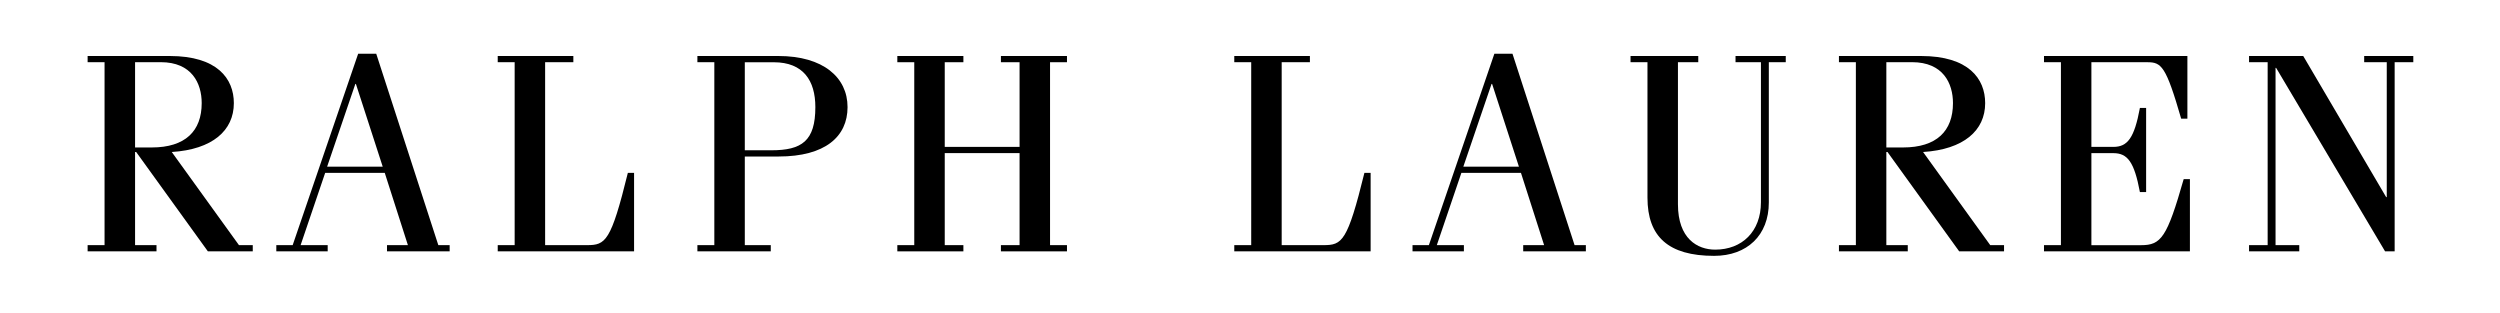
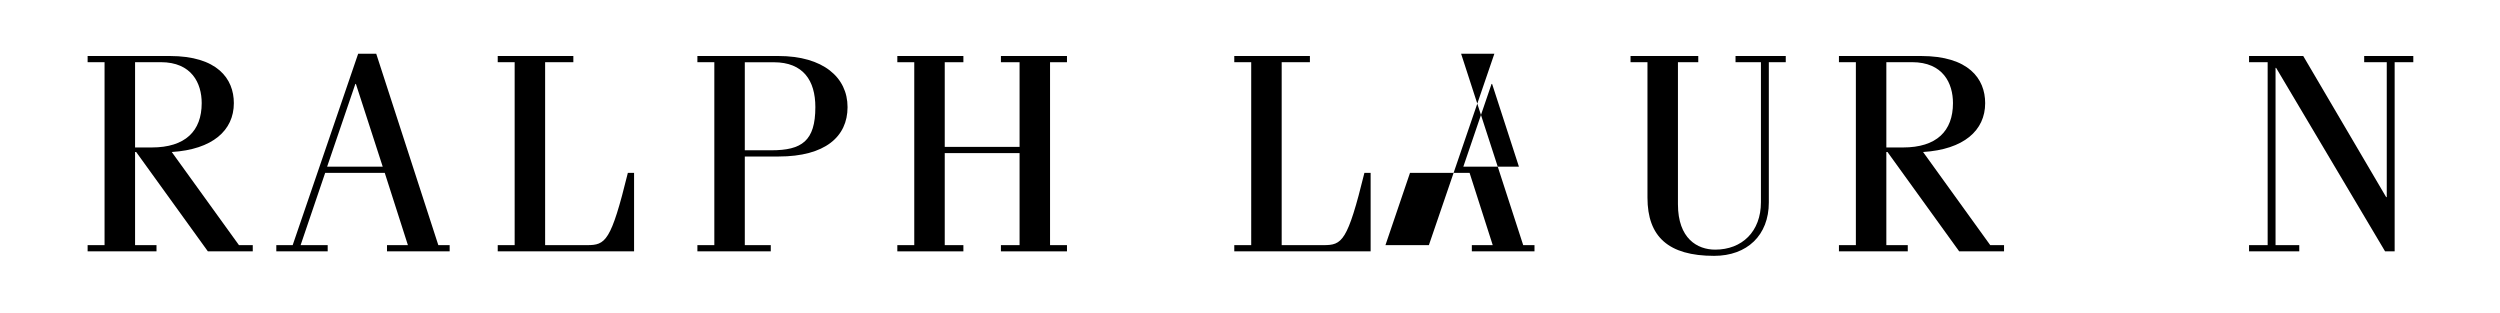
<svg xmlns="http://www.w3.org/2000/svg" xmlns:xlink="http://www.w3.org/1999/xlink" version="1.1" id="Layer_1" x="0px" y="0px" viewBox="0 0 566.93 70.87" style="enable-background:new 0 0 566.93 70.87;" xml:space="preserve">
  <style type="text/css">
	.st0{clip-path:url(#SVGID_00000181770168520369854870000006956969014369480866_);}
	.st1{clip-path:url(#SVGID_00000054974669278051776930000001351198249810498702_);}
	.st2{clip-path:url(#SVGID_00000142147793949936585130000012865736911365740205_);}
	.st3{clip-path:url(#SVGID_00000175312942705870910770000015108942216365801106_);}
</style>
  <g>
    <g>
      <defs>
        <rect id="SVGID_1_" x="19.87" y="12.19" width="527.4" height="45.83" />
      </defs>
      <clipPath id="SVGID_00000134227191026030406610000006670655701185761671_">
        <use xlink:href="#SVGID_1_" style="overflow:visible;" />
      </clipPath>
      <path style="clip-path:url(#SVGID_00000134227191026030406610000006670655701185761671_);" d="M30.63,33.44h3.78    c7.61,0,11.33-3.72,11.33-10.06c0-4.48-2.24-9.28-9.28-9.28h-5.83V33.44z M19.87,57v-1.41h3.84V14.11h-3.84V12.7H38.5    c10.75,0,14.53,5.12,14.53,10.69c0,6.21-4.86,10.5-14.08,11.08l15.24,21.12h3.13V57H47.14L30.88,34.47h-0.25v21.12h4.86V57H19.87z    " />
    </g>
    <path d="M80.58,19.04h0.13l6.08,18.76H74.18L80.58,19.04z M81.22,12.19l-14.85,43.4h-3.71V57h11.65v-1.41h-6.14l5.57-16.39h13.51   l5.25,16.39h-4.74V57h14.21v-1.41H99.4l-14.08-43.4H81.22z" />
    <g>
      <defs>
        <rect id="SVGID_00000078752867445677977370000015083471117020952764_" x="19.87" y="12.19" width="527.4" height="45.83" />
      </defs>
      <clipPath id="SVGID_00000109748767579019928320000012466747904515324351_">
        <use xlink:href="#SVGID_00000078752867445677977370000015083471117020952764_" style="overflow:visible;" />
      </clipPath>
      <path style="clip-path:url(#SVGID_00000109748767579019928320000012466747904515324351_);" d="M123.62,55.59h9.48    c4.22,0,5.44-0.77,9.28-16.39h1.41V57h-30.92v-1.41h3.84V14.11h-3.84V12.7h17.15v1.41h-6.4V55.59z" />
      <path style="clip-path:url(#SVGID_00000109748767579019928320000012466747904515324351_);" d="M168.9,34.08h6.02    c6.91,0,9.98-2.11,9.98-9.79c0-6.02-2.75-10.17-9.41-10.17h-6.59V34.08z M158.15,57v-1.41h3.84V14.11h-3.84V12.7h18.37    c10.17,0,15.68,4.87,15.68,11.59c0,6.72-5.12,11.2-15.62,11.2h-7.68v20.1h5.89V57H158.15z" />
    </g>
    <polygon points="226.98,12.7 226.98,14.11 231.21,14.11 231.21,33.31 214.24,33.31 214.24,14.11 218.47,14.11 218.47,12.7    203.49,12.7 203.49,14.11 207.33,14.11 207.33,55.59 203.49,55.59 203.49,57 218.47,57 218.47,55.59 214.24,55.59 214.24,34.72    231.21,34.72 231.21,55.59 226.98,55.59 226.98,57 241.96,57 241.96,55.59 238.12,55.59 238.12,14.11 241.96,14.11 241.96,12.7     " />
    <g>
      <defs>
        <rect id="SVGID_00000148659314245724947320000011835508360936335273_" x="19.87" y="12.19" width="527.4" height="45.83" />
      </defs>
      <clipPath id="SVGID_00000037652732060607958600000014602946898398500760_">
        <use xlink:href="#SVGID_00000148659314245724947320000011835508360936335273_" style="overflow:visible;" />
      </clipPath>
      <path style="clip-path:url(#SVGID_00000037652732060607958600000014602946898398500760_);" d="M290.65,55.59h9.48    c4.22,0,5.44-0.77,9.28-16.39h1.41V57H279.9v-1.41h3.84V14.11h-3.84V12.7h17.15v1.41h-6.4V55.59z" />
    </g>
-     <path d="M338.24,19.04h0.13l6.08,18.76h-12.61L338.24,19.04z M338.88,12.19l-14.85,43.4h-3.71V57h11.65v-1.41h-6.14l5.57-16.39   h13.51l5.25,16.39h-4.74V57h14.21v-1.41h-2.56l-14.08-43.4H338.88z" />
+     <path d="M338.24,19.04h0.13l6.08,18.76h-12.61L338.24,19.04z M338.88,12.19l-14.85,43.4h-3.71V57v-1.41h-6.14l5.57-16.39   h13.51l5.25,16.39h-4.74V57h14.21v-1.41h-2.56l-14.08-43.4H338.88z" />
    <g>
      <defs>
        <rect id="SVGID_00000168085473227131533180000000823648696076433289_" x="19.87" y="12.19" width="527.4" height="45.83" />
      </defs>
      <clipPath id="SVGID_00000099663797118324372420000011583917623770042759_">
        <use xlink:href="#SVGID_00000168085473227131533180000000823648696076433289_" style="overflow:visible;" />
      </clipPath>
      <path style="clip-path:url(#SVGID_00000099663797118324372420000011583917623770042759_);" d="M385.12,12.7v1.41h-4.61v32.2    c0,7.81,4.41,10.3,8.45,10.3c6.08,0,10.37-4.1,10.37-10.75V14.11h-5.76V12.7h11.39v1.41h-3.84v31.81c0,7.43-4.92,12.1-12.41,12.1    c-10.37,0-15.11-4.36-15.11-13.19V14.11h-3.84V12.7H385.12z" />
      <path style="clip-path:url(#SVGID_00000099663797118324372420000011583917623770042759_);" d="M427.77,33.44h3.78    c7.62,0,11.33-3.72,11.33-10.06c0-4.48-2.24-9.28-9.28-9.28h-5.83V33.44z M417.02,57v-1.41h3.84V14.11h-3.84V12.7h18.63    c10.75,0,14.53,5.12,14.53,10.69c0,6.21-4.87,10.5-14.08,11.08l15.23,21.12h3.13V57h-10.17l-16.26-22.53h-0.26v21.12h4.86V57    H417.02z" />
-       <path style="clip-path:url(#SVGID_00000099663797118324372420000011583917623770042759_);" d="M463.52,57v-1.41h3.84V14.11h-3.84    V12.7h32.52v14.21h-1.41c-3.46-11.97-4.48-12.8-7.68-12.8h-12.68v19.2h4.99c3.2,0,4.74-1.99,6.01-8.83h1.41v19.08h-1.41    c-1.28-6.85-2.81-8.83-6.01-8.83h-4.99v20.87h11.27c4.54,0,5.88-1.73,9.66-14.98h1.41V57H463.52z" />
    </g>
    <polygon points="536.13,12.7 536.13,14.11 541.25,14.11 541.25,44.71 541.12,44.71 522.31,12.7 510.02,12.7 510.02,14.11    514.24,14.11 514.24,55.59 510.02,55.59 510.02,57 521.41,57 521.41,55.59 516.03,55.59 516.03,15.39 516.16,15.39 540.87,57    543.04,57 543.04,14.11 547.27,14.11 547.27,12.7  " />
  </g>
</svg>